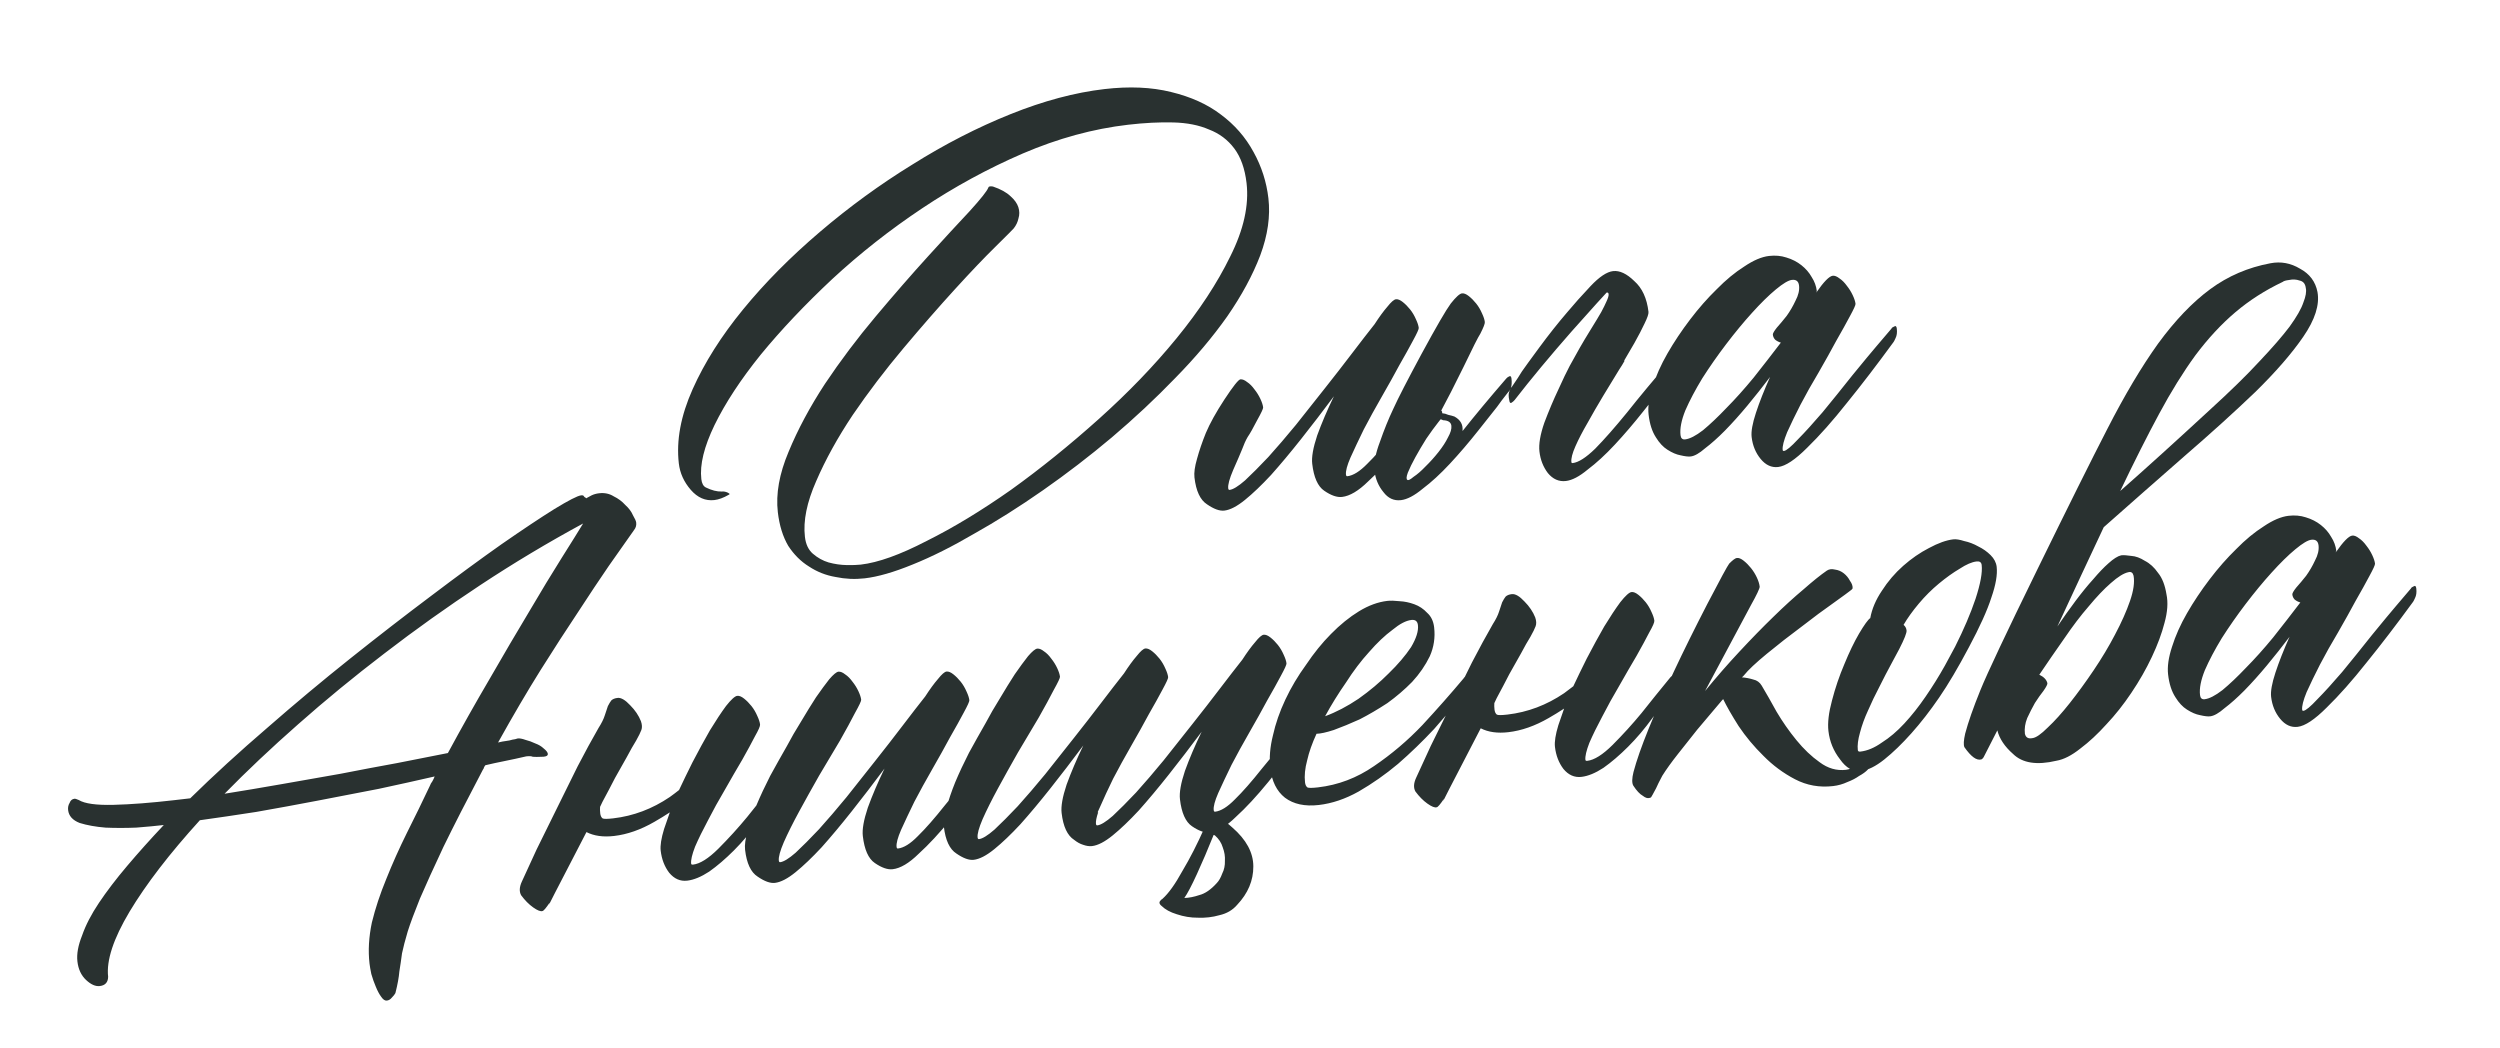
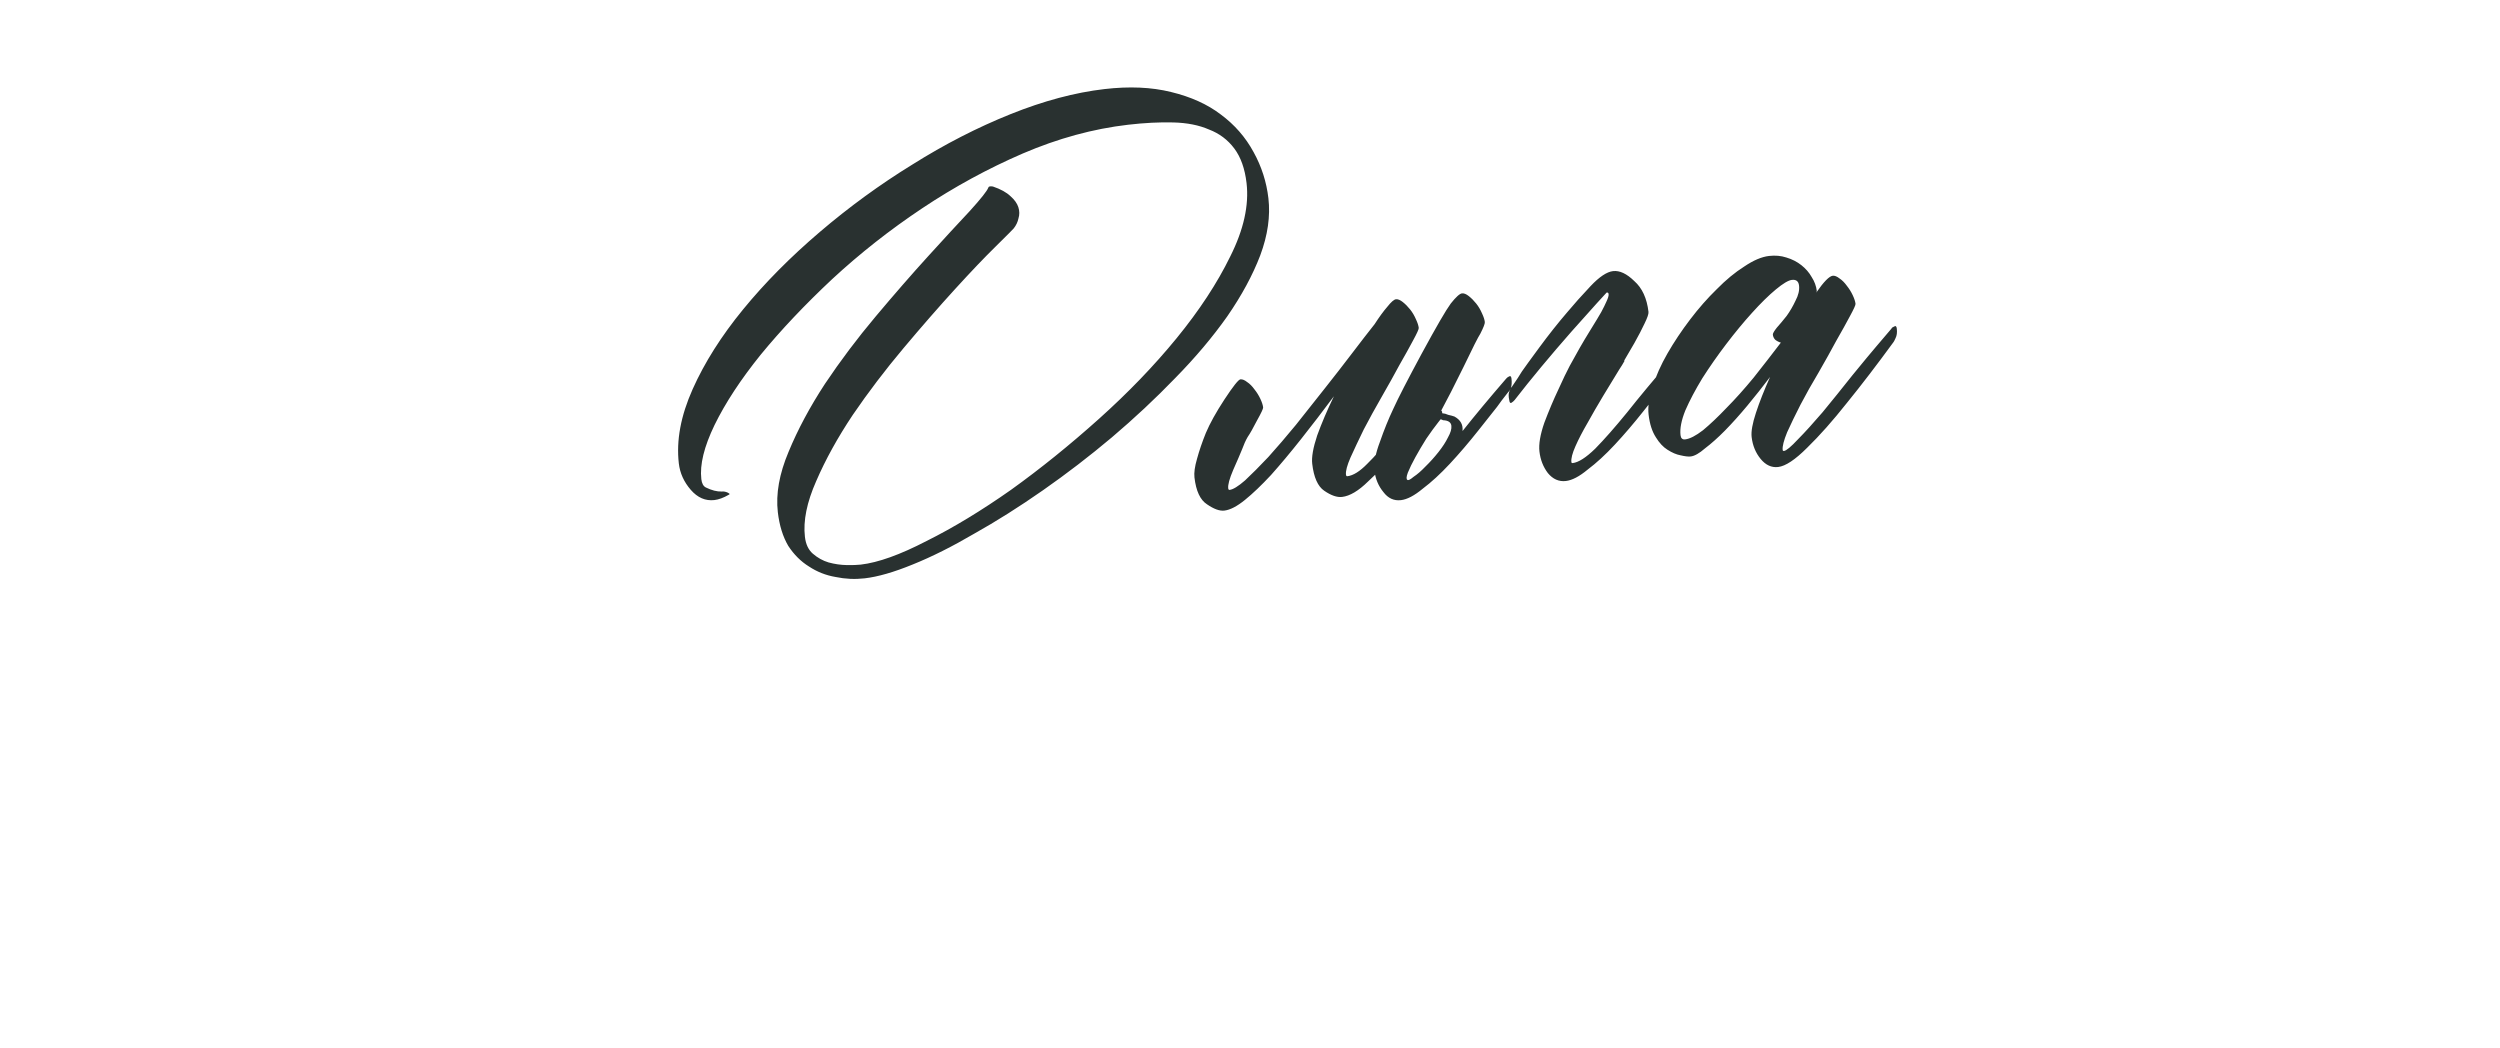
<svg xmlns="http://www.w3.org/2000/svg" width="1352" height="567" viewBox="0 0 1352 567" fill="none">
  <path d="M597.306 48.172C610.758 46.611 622.747 47.136 633.275 49.748C644.012 52.337 653.005 56.405 660.252 61.954C667.71 67.479 673.608 74.25 677.946 82.267C682.26 90.073 684.93 98.391 685.954 107.218C687.076 116.886 685.608 127.174 681.548 138.083C677.465 148.781 671.502 159.804 663.659 171.152C655.792 182.289 646.43 193.387 635.572 204.446C624.924 215.48 613.492 226.179 601.275 236.543C589.244 246.673 576.825 256.209 564.017 265.15C551.209 274.092 538.804 281.922 526.804 288.64C515.037 295.544 503.965 301.089 493.588 305.275C483.42 309.437 474.764 311.933 467.618 312.762C462.363 313.372 457.116 313.129 451.877 312.033C446.662 311.147 441.862 309.255 437.479 306.355C433.12 303.666 429.386 299.946 426.279 295.194C423.357 290.208 421.481 284.142 420.652 276.996C419.506 267.117 421.439 256.243 426.451 244.371C431.439 232.29 438.004 220.026 446.145 207.578C454.496 195.107 463.631 182.97 473.551 171.168C483.656 159.132 493.148 148.232 502.027 138.468C510.905 128.705 518.378 120.595 524.445 114.14C530.488 107.474 533.832 103.252 534.477 101.473C534.614 100.818 535.443 100.616 536.963 100.865C541.176 102.293 544.362 104.054 546.522 106.146C548.658 108.028 550.057 109.996 550.722 112.049C551.386 114.102 551.408 116.123 550.786 118.112C550.375 120.077 549.52 121.88 548.219 123.522C547.848 123.991 544.604 127.243 538.488 133.278C532.558 139.079 525.247 146.744 516.554 156.273C507.862 165.802 498.555 176.467 488.636 188.269C478.716 200.071 469.568 212.102 461.193 224.364C453.027 236.601 446.426 248.55 441.389 260.211C436.328 271.662 434.297 281.696 435.298 290.313C435.761 294.306 437.178 297.337 439.548 299.405C442.153 301.659 444.999 303.246 448.088 304.165C451.387 305.061 454.637 305.535 457.839 305.59C461.04 305.644 463.587 305.562 465.478 305.342C474.936 304.245 486.797 299.992 501.062 292.586C515.56 285.365 530.785 276.143 546.736 264.919C562.663 253.485 578.536 240.673 594.356 226.483C610.176 212.292 624.148 197.784 636.273 182.957C648.584 167.896 658.267 153.139 665.323 138.688C672.59 124.212 675.528 110.984 674.137 99.004C673.235 91.227 671.02 84.988 667.492 80.285C663.964 75.582 659.414 72.169 653.843 70.047C648.457 67.69 642.025 66.413 634.547 66.216C627.068 66.018 618.916 66.432 610.088 67.457C591.172 69.652 572.177 74.838 553.104 83.016C534.24 91.17 516.109 101.049 498.711 112.653C481.313 124.258 465.112 137.001 450.109 150.884C435.316 164.742 422.414 178.381 411.404 191.8C400.604 205.195 392.277 217.877 386.424 229.846C380.756 241.58 378.374 251.336 379.276 259.112C379.545 261.424 380.358 262.927 381.717 263.622C384.879 265.172 387.733 265.905 390.28 265.823C391.331 265.701 392.418 265.894 393.542 266.403C394.221 266.75 394.573 267.029 394.598 267.239L394.004 267.627C391.208 269.23 388.654 270.165 386.342 270.434C381.507 270.995 377.246 269.146 373.556 264.888C369.867 260.63 367.718 255.874 367.108 250.619C365.669 238.219 368.162 224.83 374.588 210.451C381.013 196.073 390.103 181.705 401.856 167.347C413.609 152.99 427.432 139.031 443.325 125.471C459.219 111.911 475.913 99.749 493.408 88.986C510.88 78.012 528.57 68.929 546.481 61.739C564.391 54.548 581.333 50.025 597.306 48.172ZM776.206 207.615C776.577 207.146 777.066 206.769 777.672 206.486C778.464 205.968 778.933 206.34 779.08 207.601C779.324 209.703 779.099 211.433 778.404 212.791C777.896 213.915 777.548 214.595 777.363 214.829C770.4 224.584 763.761 233.449 757.444 241.424C751.103 249.189 745.234 255.515 739.837 260.402C734.674 265.474 729.991 268.254 725.788 268.742C723.055 269.059 719.837 267.941 716.133 265.389C712.663 263.023 710.501 258.161 709.647 250.805C709.233 247.232 710.131 242.122 712.341 235.475C714.762 228.804 717.777 221.745 721.386 214.296C715.304 222.458 709.383 230.174 703.624 237.446C697.864 244.717 692.44 251.205 687.351 256.907C682.237 262.4 677.539 266.886 673.256 270.365C668.974 273.844 665.256 275.767 662.104 276.133C659.582 276.425 656.468 275.296 652.764 272.743C649.084 270.401 646.817 265.552 645.963 258.196C645.671 255.674 646.133 252.319 647.351 248.13C648.545 243.731 650.135 239.074 652.12 234.157C654.291 229.006 657.638 222.973 662.161 216.058C666.869 208.908 669.749 205.272 670.8 205.15C671.851 205.028 673.08 205.524 674.487 206.639C675.87 207.544 677.197 208.881 678.468 210.65C679.714 212.21 680.762 213.899 681.612 215.717C682.462 217.536 682.96 219.075 683.106 220.337C683.18 220.967 682.07 223.332 679.776 227.433C677.693 231.509 676.014 234.473 674.738 236.325C673.672 238.153 672.654 240.401 671.686 243.069C670.693 245.528 669.099 249.227 666.903 254.168C664.894 258.875 663.998 262.174 664.218 264.065C664.291 264.696 664.538 264.987 664.958 264.938C666.85 264.718 669.634 263.011 673.31 259.815C676.962 256.409 681.159 252.194 685.901 247.171C690.619 241.937 695.591 236.141 700.817 229.784C706.019 223.216 711.221 216.648 716.423 210.08C721.625 203.512 726.537 197.191 731.157 191.116C735.777 185.042 739.852 179.776 743.382 175.319C745.91 171.405 748.208 168.262 750.276 165.892C752.32 163.312 753.867 161.961 754.918 161.839C755.969 161.717 757.198 162.213 758.605 163.328C760.013 164.443 761.339 165.78 762.585 167.339C763.831 168.899 764.892 170.693 765.766 172.721C766.616 174.54 767.114 176.08 767.261 177.341C767.334 177.971 766.317 180.219 764.209 184.085C762.288 187.716 759.821 192.156 756.809 197.405C754.007 202.629 750.833 208.323 747.289 214.485C743.744 220.648 740.489 226.564 737.526 232.233C734.773 237.878 732.38 242.948 730.345 247.445C728.497 251.706 727.682 254.783 727.902 256.675C727.975 257.305 728.222 257.596 728.642 257.547C731.795 257.181 735.371 254.956 739.37 250.87C743.579 246.761 748.47 241.187 754.044 234.15C759.617 227.113 767.005 218.268 776.206 207.615ZM761.143 259.527C761.612 259.898 762.719 259.344 764.464 257.863C766.444 256.568 768.573 254.724 770.851 252.329C773.34 249.91 775.699 247.293 777.928 244.478C780.157 241.664 781.874 239.015 783.076 236.532C784.49 234.025 785.099 231.931 784.903 230.249C784.684 228.358 783.184 227.36 780.403 227.257C779.723 226.91 779.278 226.749 779.068 226.773L777.954 228.18C775.91 230.761 773.705 233.786 771.338 237.255C769.182 240.701 767.224 244.017 765.464 247.203C763.703 250.389 762.327 253.212 761.334 255.67C760.527 257.894 760.463 259.179 761.143 259.527ZM779.465 221.934C779.49 222.144 779.619 222.342 779.854 222.528L779.963 223.474C781.039 223.562 782.138 223.86 783.262 224.369C784.572 224.643 785.672 224.941 786.561 225.264C789.748 227.025 791.209 229.518 790.944 232.743L790.981 233.059C797.483 224.849 805.335 215.417 814.536 204.764C814.908 204.295 815.396 203.919 816.003 203.635C816.795 203.117 817.264 203.489 817.41 204.75C817.654 206.852 817.534 208.57 817.05 209.904C816.541 211.028 816.089 211.72 815.693 211.979C812.906 215.497 810.875 218.182 809.599 220.035C808.298 221.677 804.954 225.899 799.566 232.701C794.364 239.269 789.206 245.3 784.092 250.792C778.979 256.285 774.07 260.795 769.368 264.323C764.899 268.037 760.984 270.089 757.621 270.479C753.838 270.918 750.688 269.473 748.172 266.144C745.445 262.839 743.825 258.98 743.313 254.566C742.85 250.573 743.841 245.346 746.286 238.885C748.521 232.448 750.922 226.525 753.49 221.115C756.032 215.494 761.159 205.527 768.871 191.212C776.767 176.663 782.004 167.642 784.581 164.148C787.368 160.629 789.392 158.797 790.653 158.65C791.703 158.528 792.933 159.025 794.34 160.139C795.747 161.254 797.074 162.591 798.32 164.151C799.566 165.71 800.626 167.504 801.501 169.533C802.351 171.351 802.849 172.891 802.996 174.152C803.093 174.993 802.274 177.111 800.538 180.508C799.448 182.126 796.416 188.122 791.443 198.498C786.445 208.663 782.453 216.475 779.465 221.934ZM872.329 146.615C875.902 146.201 879.731 147.993 883.817 151.992C888.088 155.756 890.65 161.317 891.504 168.673C891.626 169.724 890.912 171.83 889.362 174.992C887.997 177.92 886.168 181.434 883.875 185.534C882.091 188.51 880.225 191.709 878.279 195.13L878.594 195.093C877.714 196.686 876.729 198.292 875.639 199.909C872.949 204.269 870.087 208.967 867.05 214.006C864.014 219.045 861.175 223.954 858.535 228.733C855.87 233.303 853.694 237.496 852.007 241.313C850.32 245.13 849.586 247.984 849.806 249.876C849.855 250.296 850.089 250.482 850.509 250.433C853.662 250.067 857.727 247.465 862.704 242.628C867.656 237.58 873.396 231.056 879.923 223.056C886.425 214.846 894.37 205.297 903.757 194.409C904.128 193.94 904.617 193.564 905.223 193.281C906.015 192.763 906.484 193.134 906.631 194.395C906.874 196.497 906.754 198.215 906.27 199.55C905.762 200.674 905.309 201.365 904.913 201.624C902.127 205.143 900.095 207.828 898.819 209.68C897.519 211.322 894.174 215.544 888.787 222.347C883.585 228.915 878.427 234.945 873.313 240.438C868.199 245.931 863.291 250.441 858.588 253.969C854.12 257.682 850.204 259.734 846.841 260.125C843.058 260.564 839.803 259.131 837.077 255.826C834.56 252.497 833.046 248.626 832.534 244.212C832.07 240.219 832.956 235.004 835.191 228.567C837.637 222.106 840.143 216.17 842.71 210.76C845.253 205.14 847.312 200.854 848.886 197.902C852.568 191.084 856.113 184.922 859.521 179.414C862.929 173.906 865.073 170.356 865.953 168.763C867.181 166.49 868.129 164.569 868.799 163.001C869.655 161.197 870.034 159.875 869.936 159.034C869.863 158.404 869.511 158.125 868.881 158.198C868.113 158.926 861.792 165.944 849.917 179.251C838.252 192.533 827.972 204.909 819.079 216.378C818.708 216.847 818.126 217.341 817.334 217.859C816.728 218.142 816.351 217.653 816.205 216.392C815.751 214.315 815.778 212.714 816.287 211.59C816.771 210.256 817.211 209.459 817.607 209.2C820.159 205.496 821.968 202.73 823.034 200.902C824.31 199.05 827.432 194.747 832.4 187.993C837.553 181.005 842.569 174.672 847.448 168.993C851.188 164.512 855.429 159.759 860.172 154.736C864.914 149.712 868.966 147.005 872.329 146.615ZM1022.91 177.705C1023.07 177.26 1023.56 176.884 1024.38 176.576C1025.17 176.058 1025.64 176.43 1025.79 177.691C1026.03 179.793 1025.81 181.523 1025.11 182.882C1024.6 184.006 1024.26 184.685 1024.07 184.92C1015.06 197.254 1006.65 208.243 998.82 217.884C991.203 227.502 984.046 235.575 977.348 242.103C970.86 248.607 965.62 252.091 961.627 252.555C958.054 252.969 954.904 251.524 952.177 248.219C949.451 244.915 947.819 240.95 947.282 236.327C946.941 233.384 947.714 229.034 949.602 223.277C951.49 217.519 954.04 211.046 957.253 203.857C953.376 208.993 949.289 214.154 944.991 219.339C940.88 224.289 936.824 228.807 932.825 232.892C929.012 236.743 925.441 239.926 922.112 242.443C919.017 245.145 916.419 246.618 914.317 246.862C913.056 247.008 911.221 246.795 908.811 246.223C906.636 245.836 904.283 244.831 901.752 243.208C899.455 241.771 897.388 239.561 895.551 236.579C893.479 233.411 892.15 229.305 891.565 224.261C891.077 220.058 891.777 215.077 893.665 209.32C895.529 203.352 898.233 197.287 901.778 191.125C905.323 184.962 909.405 178.843 914.026 172.769C918.646 166.694 923.444 161.238 928.421 156.401C933.374 151.353 938.331 147.263 943.292 144.131C948.23 140.789 952.695 138.886 956.688 138.422C960.051 138.032 963.172 138.309 966.051 139.253C969.14 140.173 971.857 141.561 974.203 143.419C976.548 145.277 978.393 147.406 979.736 149.806C981.29 152.182 982.226 154.736 982.543 157.468C982.567 157.679 982.474 157.796 982.264 157.82C982.264 157.82 982.276 157.925 982.301 158.135C986.315 152.344 989.268 149.339 991.159 149.12C992.21 148.998 993.439 149.494 994.847 150.609C996.23 151.513 997.556 152.85 998.827 154.62C1000.07 156.179 1001.12 157.868 1001.97 159.687C1002.82 161.505 1003.32 163.045 1003.47 164.306C1003.54 164.937 1002.52 167.185 1000.41 171.05C998.493 174.682 996.026 179.122 993.014 184.37C990.212 189.595 987.038 195.288 983.493 201.451C979.924 207.403 976.658 213.214 973.695 218.883C970.917 224.318 968.511 229.283 966.477 233.779C964.653 238.251 963.851 241.433 964.07 243.325C964.119 243.745 964.353 243.931 964.774 243.882C966.035 243.736 968.56 241.632 972.349 237.571C976.162 233.72 980.601 228.839 985.666 222.926C990.707 216.802 996.107 210.105 1001.87 202.833C1007.84 195.537 1012.13 190.352 1014.76 187.278C1017.57 183.97 1020.29 180.779 1022.91 177.705ZM911.328 237.624C913.85 237.331 917.067 235.68 920.977 232.67C924.864 229.449 929.085 225.445 933.642 220.656C938.408 215.843 943.312 210.374 948.353 204.251C953.369 197.918 958.28 191.596 963.086 185.287C961.986 184.989 960.967 184.468 960.029 183.725C959.301 182.958 958.876 182.048 958.754 180.998C958.681 180.367 959.387 179.113 960.874 177.237C962.57 175.336 964.347 173.213 966.205 170.867C968.038 168.311 969.637 165.569 971.002 162.642C972.576 159.69 973.217 156.953 972.924 154.431C972.656 152.119 971.366 151.097 969.054 151.365C967.162 151.585 964.273 153.305 960.387 156.525C956.5 159.745 952.198 163.972 947.48 169.206C942.948 174.205 938.279 179.859 933.473 186.168C928.853 192.242 924.56 198.385 920.595 204.597C916.84 210.784 913.784 216.57 911.427 221.956C909.28 227.317 908.414 231.785 908.828 235.358C909.023 237.039 909.857 237.794 911.328 237.624Z" fill="#293130" />
-   <path d="M344.06 282.641C344.231 284.112 343.852 285.434 342.923 286.607C338.909 292.398 334.338 298.893 329.209 306.091C324.29 313.265 318.758 321.576 312.612 331.022C306.442 340.259 299.67 350.737 292.296 362.456C285.109 373.94 277.462 386.969 269.355 401.543C271.012 401.137 272.471 400.862 273.732 400.715C274.993 400.569 276.137 400.33 277.163 399.997C278.214 399.876 279.148 399.661 279.964 399.353C281.015 399.231 282.43 399.493 284.209 400.138C285.963 400.574 287.742 401.219 289.546 402.075C291.325 402.721 292.813 403.613 294.01 404.752C295.417 405.867 296.17 406.845 296.267 407.685C296.365 408.526 295.678 409.032 294.207 409.202L293.892 409.239C290.925 409.37 289.009 409.38 288.144 409.267C287.464 408.92 286.284 408.844 284.603 409.039C282.946 409.444 280.973 409.886 278.686 410.365C276.818 410.794 274.531 411.273 271.823 411.8C269.115 412.327 265.999 413.009 262.475 413.844C262.103 414.313 261.837 414.77 261.675 415.214C261.7 415.425 261.526 415.764 261.155 416.233C252.426 432.796 245.309 446.722 239.803 458.011C234.507 469.277 230.265 478.609 227.077 486.008C224.098 493.383 221.907 499.282 220.503 503.705C219.124 508.338 218.092 512.292 217.407 515.567C216.956 519.027 216.482 522.278 215.982 525.318C215.718 528.543 215.001 532.461 213.832 537.07C213.484 537.749 212.834 538.57 211.881 539.533C211.138 540.471 210.241 541.001 209.19 541.123C208.139 541.245 207.096 540.514 206.06 538.93C205.048 537.557 204.093 535.75 203.194 533.511C202.32 531.483 201.526 529.232 200.813 526.759C200.335 524.471 200.01 522.592 199.839 521.12C199.034 514.184 199.454 506.787 201.098 498.928C202.976 491.255 205.578 483.391 208.904 475.337C212.205 467.072 215.926 458.759 220.068 450.397C224.396 441.8 228.525 433.333 232.457 424.996C232.78 424.106 233.22 423.31 233.777 422.606C234.31 421.692 234.738 420.79 235.061 419.901C225.725 422.049 215.653 424.283 204.846 426.603C194.014 428.712 182.972 430.845 171.72 433.003C160.468 435.161 149.414 437.189 138.558 439.088C127.677 440.777 117.52 442.275 108.087 443.583C91.655 461.679 78.978 478.167 70.054 493.048C61.316 507.695 57.46 519.432 58.484 528.259C58.406 531.251 56.895 532.917 53.952 533.259C51.64 533.527 49.17 532.429 46.541 529.965C43.912 527.501 42.353 524.167 41.865 519.964C41.402 515.97 42.244 511.293 44.391 505.932C46.303 500.384 49.347 494.493 53.522 488.257C57.698 482.021 62.783 475.36 68.777 468.275C74.77 461.189 81.371 453.819 88.577 446.167C84.373 446.655 79.422 447.123 73.723 447.571C67.999 447.809 62.461 447.813 57.109 447.582C51.733 447.141 47.056 446.299 43.077 445.057C39.285 443.58 37.205 441.265 36.84 438.113C36.669 436.641 36.943 435.332 37.661 434.183C38.146 432.849 39.018 432.109 40.279 431.962C40.7 431.913 41.472 432.143 42.596 432.652C45.807 434.622 52.085 435.491 61.43 435.259C70.776 435.026 81.754 434.178 94.364 432.715L102.877 431.727C115.69 419.163 129.555 406.478 144.47 393.67C159.361 380.653 174.313 368.16 189.326 356.194C204.338 344.227 218.899 332.952 233.007 322.368C247.301 311.55 260.06 302.188 271.284 294.282C282.719 286.352 292.21 280.031 299.757 275.321C307.515 270.587 312.34 268.11 314.231 267.89C314.862 267.817 315.295 267.873 315.529 268.059C315.788 268.455 316.035 268.746 316.269 268.932C316.48 268.907 316.714 269.093 316.973 269.489C317.975 268.947 318.977 268.405 319.979 267.862C321.192 267.296 322.534 266.927 324.005 266.756C326.947 266.415 329.567 266.963 331.864 268.4C334.347 269.603 336.445 271.17 338.161 273.101C340.062 274.797 341.449 276.66 342.324 278.689C343.384 280.483 343.963 281.8 344.06 282.641ZM121.441 429.253C131.27 427.686 141.508 425.965 152.154 424.091C162.8 422.216 173.446 420.342 184.092 418.467C194.713 416.382 204.926 414.452 214.732 412.675C224.723 410.663 233.885 408.854 242.219 407.248C249.583 393.613 257.089 380.281 264.736 367.252C272.359 354.013 279.473 341.898 286.079 330.906C292.66 319.705 298.559 309.968 303.776 301.694C308.994 293.42 312.854 287.221 315.357 283.096C296.317 293.4 277.795 304.496 259.791 316.384C241.787 328.272 224.474 340.612 207.853 353.405C191.418 365.962 175.86 378.738 161.179 391.731C146.684 404.49 133.438 416.997 121.441 429.253ZM367.233 427.247C369.453 422.516 371.859 417.551 374.451 412.351C377.761 406.002 380.922 400.204 383.934 394.955C387.156 389.682 390.056 385.298 392.632 381.804C395.419 378.285 397.443 376.453 398.704 376.307C399.755 376.185 400.984 376.681 402.392 377.796C403.799 378.91 405.126 380.248 406.372 381.807C407.618 383.367 408.678 385.161 409.553 387.189C410.403 389.008 410.901 390.547 411.047 391.808C411.145 392.649 410.22 394.78 408.274 398.201C406.538 401.598 404.257 405.803 401.431 410.817C398.581 415.621 395.476 420.987 392.117 426.915C388.733 432.633 385.652 438.209 382.875 443.644C380.073 448.868 377.748 453.611 375.9 457.873C374.261 462.11 373.552 465.175 373.771 467.066C373.82 467.487 374.16 467.66 374.79 467.587C378.573 467.148 383.139 464.275 388.488 458.968C394.022 453.427 399.216 447.712 404.071 441.823C408.901 435.724 414.116 429.261 419.714 422.434C420.085 421.965 420.574 421.589 421.18 421.306C421.972 420.788 422.441 421.159 422.588 422.42C422.832 424.522 422.606 426.252 421.912 427.611C421.403 428.735 421.056 429.414 420.87 429.649C418.108 433.378 414.522 438.267 410.112 444.317C405.887 450.133 401.485 455.33 396.904 459.908C392.323 464.487 387.867 468.306 383.536 471.365C379.18 474.213 375.216 475.845 371.643 476.26C367.86 476.699 364.605 475.266 361.878 471.961C359.362 468.632 357.835 464.656 357.299 460.032C356.982 457.299 357.593 453.394 359.134 448.316C360.078 445.438 361.115 442.442 362.245 439.328C359.473 441.141 356.689 442.849 353.893 444.451C346.507 448.717 339.241 451.264 332.094 452.093C326.21 452.776 321.229 452.076 317.153 449.993C314.884 454.304 312.361 459.176 309.584 464.611C301.227 480.704 296.968 488.973 296.807 489.418L297.291 488.084C295.296 491.084 293.983 492.621 293.353 492.694C292.326 493.027 290.652 492.369 288.331 490.721C286.01 489.073 283.838 486.876 281.815 484.129C280.73 482.124 280.87 479.659 282.234 476.731C284.268 472.235 286.904 466.497 290.141 459.518C293.589 452.515 297.21 445.172 301.004 437.489C304.799 429.807 308.594 422.124 312.388 414.441C316.393 406.734 320.168 399.799 323.713 393.637C325.336 391.105 326.458 388.845 327.079 386.856C327.701 384.866 328.253 383.205 328.737 381.871C329.432 380.512 330.058 379.481 330.615 378.777C331.383 378.049 332.502 377.599 333.973 377.429C335.865 377.209 338.15 378.542 340.827 381.426C343.481 384.1 345.411 386.965 346.617 390.02C347.257 391.863 347.335 393.451 346.851 394.785C346.367 396.12 345.418 398.04 344.005 400.547C342.568 402.844 340.888 405.808 338.966 409.44C337.02 412.861 334.901 416.621 332.607 420.722C330.524 424.797 328.255 429.108 325.801 433.653C325.454 434.332 325.026 435.234 324.517 436.358C324.429 437.433 324.458 438.601 324.604 439.863C324.751 441.124 325.176 442.033 325.879 442.59C326.559 442.937 328.475 442.928 331.627 442.562C342.557 441.294 352.761 437.447 362.239 431.022C364.009 429.751 365.674 428.493 367.233 427.247ZM534.229 409.783C534.6 409.314 535.089 408.938 535.695 408.655C536.487 408.137 536.956 408.508 537.103 409.769C537.347 411.871 537.121 413.601 536.427 414.96C535.918 416.084 535.571 416.763 535.385 416.998C527.719 426.195 520.728 434.781 514.411 442.757C508.07 450.522 502.201 456.848 496.804 461.734C491.641 466.806 486.958 469.587 482.755 470.074C480.023 470.391 476.804 469.274 473.1 466.722C469.63 464.355 467.468 459.494 466.615 452.138C466.2 448.565 467.098 443.455 469.309 436.808C471.73 430.137 474.744 423.077 478.353 415.629C472.271 423.79 466.35 431.507 460.591 438.778C454.832 446.05 449.407 452.537 444.318 458.24C439.204 463.733 434.506 468.219 430.224 471.698C425.941 475.177 422.224 477.099 419.071 477.465C416.549 477.758 413.436 476.628 409.731 474.076C406.051 471.734 403.784 466.885 402.931 459.529C402.638 457.006 403.101 453.651 404.319 449.463C405.512 445.064 407.102 440.406 409.087 435.49C411.259 430.338 413.733 425.046 416.51 419.611C419.498 414.152 422.498 408.798 425.51 403.549C427.779 399.239 430.351 394.787 433.226 390.193C436.076 385.389 438.765 381.03 441.293 377.115C444.031 373.176 446.422 369.917 448.466 367.336C450.72 364.732 452.372 363.368 453.423 363.247C454.474 363.125 455.703 363.621 457.11 364.736C458.493 365.64 459.82 366.977 461.09 368.747C462.336 370.306 463.384 371.995 464.235 373.814C465.085 375.632 465.583 377.172 465.729 378.433C465.802 379.064 464.692 381.429 462.399 385.529C460.316 389.605 457.595 394.607 454.236 400.535C450.852 406.253 447.109 412.545 443.007 419.412C439.115 426.254 435.501 432.744 432.166 438.882C428.832 445.02 426.066 450.56 423.871 455.501C421.861 460.207 420.966 463.506 421.185 465.398C421.258 466.028 421.505 466.319 421.925 466.27C423.817 466.051 426.601 464.343 430.277 461.148C433.929 457.742 438.126 453.527 442.868 448.503C447.586 443.27 452.558 437.474 457.785 431.116C462.987 424.548 468.189 417.98 473.391 411.412C478.593 404.844 483.504 398.523 488.124 392.449C492.744 386.374 496.819 381.109 500.349 376.652C502.877 372.737 505.175 369.595 507.243 367.225C509.287 364.645 510.834 363.293 511.885 363.171C512.936 363.05 514.165 363.546 515.572 364.661C516.98 365.775 518.307 367.112 519.553 368.672C520.799 370.231 521.859 372.025 522.733 374.054C523.583 375.872 524.082 377.412 524.228 378.673C524.301 379.304 523.284 381.552 521.176 385.418C519.255 389.049 516.788 393.489 513.776 398.737C510.974 403.962 507.801 409.655 504.256 415.818C500.711 421.981 497.457 427.897 494.493 433.566C491.74 439.21 489.347 444.281 487.312 448.777C485.464 453.039 484.649 456.115 484.869 458.007C484.942 458.638 485.189 458.928 485.609 458.88C488.762 458.514 492.338 456.288 496.337 452.203C500.546 448.093 505.438 442.52 511.011 435.483C516.585 428.446 524.324 419.879 534.229 409.783ZM585.701 456.849C584.156 456.389 582.563 455.509 580.921 454.209C577.241 451.867 574.974 447.017 574.121 439.661C573.706 436.088 574.604 430.978 576.815 424.331C579.236 417.66 582.25 410.6 585.859 403.152C579.777 411.314 573.856 419.03 568.097 426.302C562.338 433.573 556.913 440.061 551.824 445.763C546.71 451.256 542.012 455.742 537.73 459.221C533.447 462.7 529.73 464.623 526.577 464.989C524.055 465.281 520.942 464.152 517.237 461.599C513.557 459.257 511.29 454.408 510.437 447.052C510.144 444.53 510.607 441.175 511.825 436.986C513.018 432.587 514.608 427.93 516.593 423.013C518.765 417.862 521.239 412.569 524.016 407.134C527.004 401.675 530.004 396.322 533.016 391.073C535.285 386.762 537.857 382.31 540.732 377.716C543.582 372.912 546.271 368.553 548.799 364.639C551.537 360.7 553.928 357.44 555.972 354.86C558.225 352.255 559.878 350.892 560.929 350.77C561.98 350.648 563.209 351.144 564.616 352.259C565.999 353.164 567.326 354.501 568.596 356.27C569.842 357.83 570.89 359.519 571.741 361.337C572.591 363.156 573.089 364.695 573.235 365.956C573.308 366.587 572.198 368.952 569.905 373.053C567.822 377.129 565.101 382.131 561.742 388.059C558.358 393.777 554.615 400.069 550.513 406.935C546.621 413.777 543.007 420.267 539.672 426.405C536.338 432.544 533.572 438.083 531.377 443.024C529.367 447.731 528.472 451.03 528.691 452.921C528.764 453.552 529.011 453.843 529.431 453.794C531.323 453.574 534.107 451.867 537.783 448.671C541.435 445.265 545.632 441.05 550.374 436.027C555.092 430.793 560.064 424.997 565.291 418.64C570.493 412.072 575.695 405.504 580.897 398.936C586.099 392.368 591.01 386.046 595.63 379.972C600.25 373.898 604.325 368.632 607.855 364.175C610.383 360.261 612.681 357.118 614.749 354.748C616.793 352.168 618.34 350.817 619.391 350.695C620.442 350.573 621.671 351.069 623.078 352.184C624.486 353.299 625.813 354.636 627.059 356.195C628.305 357.755 629.365 359.549 630.239 361.577C631.089 363.396 631.588 364.936 631.734 366.197C631.807 366.827 630.79 369.075 628.682 372.941C626.761 376.572 624.294 381.012 621.282 386.261C618.48 391.485 615.307 397.179 611.762 403.341C608.217 409.504 604.963 415.42 601.999 421.089C599.246 426.734 596.946 431.687 595.097 435.949C594.589 437.073 594.08 438.197 593.571 439.321L593.887 439.284C592.943 442.163 592.544 444.233 592.69 445.494C592.763 446.124 593.01 446.415 593.431 446.366C595.322 446.147 598.106 444.439 601.782 441.244C605.434 437.838 609.631 433.623 614.374 428.599C619.091 423.366 624.063 417.57 629.29 411.212C634.492 404.644 639.694 398.076 644.896 391.508C650.098 384.94 655.009 378.619 659.629 372.545C664.249 366.47 668.325 361.205 671.854 356.748C674.382 352.833 676.68 349.691 678.748 347.321C680.792 344.741 682.339 343.389 683.39 343.267C684.441 343.146 685.67 343.642 687.078 344.757C688.485 345.871 689.812 347.208 691.058 348.768C692.304 350.327 693.364 352.121 694.238 354.15C695.088 355.968 695.587 357.508 695.733 358.769C695.806 359.4 694.789 361.648 692.682 365.514C690.76 369.145 688.293 373.585 685.281 378.833C682.479 384.058 679.306 389.751 675.761 395.914C672.216 402.077 668.962 407.993 665.999 413.662C663.246 419.306 660.852 424.377 658.818 428.873C656.969 433.135 656.155 436.211 656.374 438.103C656.447 438.734 656.694 439.024 657.114 438.976C660.267 438.61 663.843 436.384 667.842 432.299C672.051 428.189 676.943 422.616 682.516 415.579C688.09 408.542 695.829 399.975 705.734 389.879C706.105 389.41 706.594 389.034 707.2 388.751C707.992 388.233 708.461 388.604 708.608 389.865C708.852 391.967 708.626 393.697 707.932 395.056C707.424 396.18 707.076 396.859 706.891 397.094C699.225 406.291 692.233 414.877 685.917 422.853C679.575 430.618 673.706 436.944 668.309 441.83C663.147 446.902 658.464 449.683 654.26 450.17C651.528 450.487 648.309 449.37 644.605 446.818C641.135 444.451 638.973 439.59 638.12 432.234C637.705 428.661 638.603 423.551 640.814 416.904C643.235 410.233 646.25 403.173 649.858 395.725C643.776 403.886 637.856 411.603 632.096 418.874C626.337 426.146 620.912 432.633 615.823 438.336C610.709 443.829 606.011 448.315 601.729 451.794C597.446 455.273 593.729 457.195 590.576 457.561C589.105 457.732 587.48 457.495 585.701 456.849ZM660.076 442.466C661.014 443.209 661.952 443.952 662.89 444.696C664.039 445.414 665.212 446.343 666.409 447.482C673.988 454.058 677.785 461.073 677.798 468.527C677.835 476.191 674.913 483.133 669.032 489.354C666.592 492.193 663.4 494.054 659.456 494.938C655.745 496.008 651.857 496.459 647.791 496.292C643.959 496.311 640.159 495.687 636.39 494.42C632.857 493.339 630.127 491.845 628.202 489.939C626.795 488.824 626.673 487.773 627.836 486.786C628.022 486.551 628.115 486.434 628.115 486.434C628.325 486.41 628.523 486.28 628.709 486.046C631.989 483.109 635.563 478.114 639.431 471.062C643.533 464.196 647.526 456.384 651.409 447.626C652.852 441.707 654.018 438.909 654.908 439.232L660.076 442.466ZM656.335 451.527C653.195 459.347 650.18 466.407 647.29 472.706C644.4 479.006 642.131 483.316 640.483 485.638C643.03 485.555 645.738 485.028 648.607 484.056C651.711 483.27 654.867 481.093 658.074 477.525C659.213 476.328 660.186 474.618 660.993 472.394C662.034 470.356 662.514 468.064 662.431 465.517C662.583 463.156 662.198 460.752 661.275 458.303C660.561 455.829 659.137 453.652 657.002 451.769L656.335 451.527ZM791.563 366.819C791.724 366.374 792.213 365.998 793.029 365.69C793.821 365.172 794.29 365.543 794.437 366.804C794.68 368.906 794.455 370.636 793.761 371.995C793.252 373.119 792.905 373.798 792.719 374.033C791.233 375.91 789.456 378.033 787.388 380.403C785.53 382.749 781.592 387.359 775.574 394.235C769.321 400.925 762.809 407.219 756.038 413.117C749.243 418.805 742.152 423.781 734.766 428.047C727.565 432.078 720.392 434.508 713.246 435.337C705.68 436.215 699.563 434.901 694.896 431.396C690.439 427.866 687.796 422.528 686.967 415.382C686.332 409.917 686.818 404.003 688.422 397.64C689.817 391.301 692.052 384.864 695.128 378.33C698.203 371.796 701.946 365.503 706.356 359.453C710.532 353.218 715.003 347.693 719.77 342.88C724.722 337.832 729.784 333.73 734.956 330.573C740.128 327.417 745.236 325.546 750.28 324.961C751.962 324.765 754.205 324.825 757.011 325.138C759.582 325.266 762.201 325.814 764.87 326.782C767.538 327.75 769.847 329.293 771.797 331.41C773.933 333.292 775.196 335.915 775.586 339.278C776.22 344.742 775.439 349.945 773.244 354.886C770.838 359.851 767.647 364.482 763.673 368.777C759.674 372.862 755.218 376.681 750.305 380.234C745.157 383.6 740.171 386.522 735.346 388.999C730.287 391.29 725.611 393.217 721.32 394.78C717.214 396.109 714.098 396.79 711.971 396.824C709.59 401.999 707.908 406.774 706.924 411.149C705.731 415.547 705.341 419.533 705.756 423.106C705.902 424.367 706.327 425.276 707.031 425.834C707.71 426.181 709.626 426.172 712.779 425.806C723.708 424.537 733.807 420.703 743.076 414.302C752.554 407.877 761.281 400.474 769.254 392.093C777.204 383.502 784.64 375.077 791.563 366.819ZM766.817 338.059C766.574 335.957 765.401 335.028 763.299 335.272C760.356 335.613 756.942 337.394 753.056 340.614C748.934 343.649 744.713 347.653 740.391 352.628C736.045 357.392 731.889 362.88 727.924 369.092C723.724 375.118 719.957 381.199 716.622 387.338C722.546 385.159 728.571 382.01 734.696 377.891C740.797 373.562 746.231 368.991 750.997 364.177C755.974 359.34 760.005 354.612 763.09 349.994C765.941 345.19 767.183 341.211 766.817 338.059ZM850.852 371.121C853.072 366.39 855.478 361.424 858.07 356.224C861.38 349.876 864.541 344.077 867.553 338.829C870.776 333.555 873.675 329.172 876.252 325.678C879.038 322.159 881.062 320.327 882.323 320.18C883.374 320.058 884.603 320.555 886.011 321.669C887.418 322.784 888.745 324.121 889.991 325.681C891.237 327.24 892.297 329.034 893.172 331.063C894.022 332.881 894.52 334.421 894.666 335.682C894.764 336.523 893.84 338.654 891.894 342.075C890.158 345.471 887.877 349.677 885.05 354.691C882.2 359.495 879.095 364.861 875.736 370.789C872.352 376.507 869.272 382.083 866.494 387.518C863.692 392.742 861.367 397.485 859.519 401.747C857.88 405.984 857.171 409.048 857.391 410.94C857.439 411.36 857.779 411.534 858.41 411.461C862.193 411.022 866.759 408.149 872.107 402.842C877.641 397.3 882.835 391.585 887.69 385.697C892.521 379.598 897.735 373.135 903.333 366.308C903.704 365.839 904.193 365.463 904.799 365.179C905.591 364.661 906.061 365.033 906.207 366.294C906.451 368.396 906.226 370.126 905.531 371.485C905.023 372.609 904.675 373.288 904.49 373.523C901.727 377.251 898.141 382.141 893.731 388.191C889.507 394.006 885.104 399.203 880.523 403.782C875.943 408.361 871.487 412.18 867.155 415.238C862.8 418.087 858.835 419.719 855.262 420.133C851.479 420.572 848.224 419.14 845.498 415.835C842.981 412.506 841.455 408.529 840.918 403.905C840.601 401.173 841.213 397.268 842.754 392.19C843.697 389.311 844.734 386.315 845.864 383.202C843.092 385.015 840.308 386.722 837.512 388.325C830.126 392.59 822.86 395.138 815.714 395.967C809.829 396.65 804.848 395.95 800.772 393.867C798.504 398.177 795.98 403.05 793.203 408.484C784.846 424.578 780.587 432.847 780.426 433.292L780.91 431.957C778.915 434.958 777.602 436.495 776.972 436.568C775.945 436.9 774.272 436.242 771.95 434.595C769.629 432.947 767.457 430.75 765.434 428.002C764.349 425.998 764.489 423.532 765.853 420.605C767.888 416.108 770.523 410.371 773.761 403.392C777.208 396.389 780.829 389.046 784.624 381.363C788.418 373.68 792.213 365.998 796.007 358.315C800.012 350.608 803.787 343.673 807.332 337.51C808.955 334.979 810.078 332.718 810.699 330.729C811.32 328.74 811.873 327.078 812.357 325.744C813.051 324.386 813.677 323.354 814.234 322.651C815.002 321.923 816.121 321.473 817.592 321.302C819.484 321.083 821.769 322.415 824.447 325.3C827.1 327.974 829.03 330.838 830.237 333.894C830.877 335.736 830.954 337.325 830.47 338.659C829.986 339.993 829.037 341.914 827.624 344.421C826.187 346.718 824.507 349.682 822.586 353.313C820.639 356.734 818.52 360.495 816.227 364.595C814.143 368.671 811.875 372.982 809.42 377.527C809.073 378.206 808.645 379.108 808.136 380.232C808.048 381.307 808.077 382.475 808.224 383.736C808.37 384.997 808.795 385.906 809.499 386.464C810.178 386.811 812.094 386.802 815.247 386.436C826.176 385.167 836.38 381.321 845.859 374.895C847.628 373.625 849.293 372.367 850.852 371.121ZM951.637 317.248C951.686 317.669 951.282 318.781 950.427 320.584C949.571 322.387 948.436 324.543 947.023 327.05L922.085 373.717C928.241 366.186 934.445 359.076 940.698 352.386C947.136 345.462 953.228 339.217 958.972 333.651C964.902 327.85 970.392 322.847 975.442 318.639C980.468 314.222 984.657 310.86 988.011 308.554C989.199 307.777 990.67 307.606 992.425 308.042C994.155 308.267 995.724 308.937 997.131 310.051C998.539 311.166 999.655 312.528 1000.48 314.136C1001.49 315.51 1001.97 316.839 1001.9 318.125C1001.74 318.569 1001.26 319.051 1000.47 319.569C999.891 320.062 996.945 322.215 991.636 326.026C986.513 329.602 980.728 333.895 974.28 338.904C967.807 343.702 961.557 348.581 955.529 353.541C949.502 358.5 945.373 362.388 943.144 365.202C942.772 365.672 942.388 366.036 941.992 366.295C944.143 366.471 946.213 366.87 948.202 367.491C950.167 367.902 951.679 369.005 952.74 370.799C955.119 374.783 957.794 379.478 960.765 384.884C963.945 390.266 967.522 395.39 971.495 400.254C975.467 405.118 979.658 409.105 984.066 412.214C988.498 415.534 993.236 416.901 998.281 416.316C999.962 416.121 1002.11 415.339 1004.72 413.971C1007.35 412.813 1008.99 412.198 1009.62 412.125C1010.88 411.978 1011.57 412.431 1011.69 413.482C1011.76 414.112 1011.23 415.026 1010.09 416.223C1008.95 417.42 1007.38 418.561 1005.38 419.646C1003.61 420.916 1001.5 422.013 999.049 422.936C996.624 424.07 994.046 424.795 991.314 425.112C983.958 425.966 977.105 424.738 970.757 421.427C964.408 418.117 958.698 413.88 953.626 408.718C948.578 403.765 944.124 398.425 940.264 392.695C936.614 386.942 933.809 382.048 931.85 378.016C931.875 378.226 931.782 378.343 931.572 378.367C931.2 378.837 929.701 380.608 927.076 383.682C924.451 386.756 921.361 390.416 917.807 394.663C914.462 398.885 911.025 403.224 907.495 407.681C903.966 412.138 901.122 416.089 898.966 419.534C897.392 422.486 896.269 424.747 895.599 426.315C894.719 427.909 894.106 429.045 893.758 429.724C893.411 430.404 893.145 430.861 892.959 431.095C892.773 431.33 892.47 431.471 892.05 431.52C891.023 431.852 889.806 431.461 888.399 430.346C886.806 429.466 885.103 427.64 883.29 424.868C882.489 423.47 882.524 421.017 883.394 417.508C885.023 411.354 887.743 403.583 891.552 394.195C895.362 384.806 899.915 374.48 905.21 363.215C910.506 351.949 916.545 339.746 923.328 326.605C930.296 313.228 934.244 305.954 935.173 304.781C937.08 302.856 938.453 301.844 939.294 301.747C940.345 301.625 941.574 302.121 942.981 303.236C944.389 304.35 945.716 305.688 946.962 307.247C948.208 308.806 949.256 310.495 950.106 312.314C950.956 314.132 951.466 315.777 951.637 317.248ZM1064.73 350.134C1058.96 361.027 1053.62 370.061 1048.7 377.235C1043.78 384.409 1038.78 390.848 1033.69 396.55C1028.6 402.253 1023.72 406.974 1019.04 410.712C1014.36 414.45 1010.13 416.538 1006.35 416.978C1002.14 417.465 998.381 415.346 995.063 410.619C991.56 406.126 989.479 401.042 988.82 395.367C988.308 390.954 988.947 385.448 990.737 378.85C992.503 372.042 994.726 365.5 997.406 359.225C1000.06 352.739 1002.72 347.212 1005.39 342.642C1008.24 337.838 1010.26 335.048 1011.44 334.271C1012.35 329.266 1014.45 324.337 1017.72 319.484C1020.96 314.421 1024.81 309.928 1029.25 306.004C1033.7 302.08 1038.33 298.88 1043.15 296.403C1048.17 293.691 1052.56 292.116 1056.35 291.677C1057.82 291.506 1059.77 291.812 1062.2 292.595C1064.82 293.143 1067.39 294.123 1069.89 295.536C1072.38 296.739 1074.58 298.294 1076.51 300.201C1078.43 302.107 1079.53 304.217 1079.8 306.529C1080.28 310.732 1079.33 316.275 1076.93 323.156C1074.75 330.013 1070.68 339.006 1064.73 350.134ZM1057.33 349.714C1062 340.438 1065.69 331.81 1068.38 323.829C1071.05 315.637 1072.16 309.545 1071.69 305.552C1071.52 304.08 1070.6 303.442 1068.92 303.638C1066.39 303.93 1063.35 305.242 1059.79 307.573C1056.2 309.693 1052.46 312.363 1048.58 315.584C1044.69 318.804 1041.06 322.42 1037.69 326.432C1034.32 330.444 1031.57 334.278 1029.44 337.933C1030.38 338.676 1030.92 339.679 1031.07 340.94C1031.22 342.201 1029.9 345.549 1027.12 350.983L1022.92 358.82C1020.81 362.685 1018.64 366.879 1016.39 371.399C1014.12 375.71 1012.06 379.996 1010.22 384.257C1008.34 388.309 1006.89 392.312 1005.86 396.266C1004.8 400.009 1004.42 403.142 1004.71 405.664C1004.79 406.295 1005.24 406.562 1006.08 406.464C1009.87 406.025 1013.73 404.405 1017.66 401.606C1021.83 398.992 1025.9 395.537 1029.88 391.241C1033.85 386.946 1037.66 382.137 1041.3 376.815C1045.13 371.259 1048.63 365.634 1051.81 359.94L1057.33 349.714ZM1151.07 309.44C1148.57 309.943 1145.39 311.91 1141.53 315.34C1137.85 318.536 1133.86 322.726 1129.57 327.911C1125.24 332.886 1120.81 338.726 1116.26 345.431C1111.69 351.926 1107.22 358.408 1102.86 364.879C1105.35 366.081 1106.8 367.617 1107.23 369.484C1107.3 370.114 1106.61 371.473 1105.15 373.56C1103.66 375.436 1102.11 377.64 1100.48 380.172C1099.07 382.679 1097.68 385.396 1096.32 388.324C1095.16 391.227 1094.75 394.044 1095.06 396.777C1095.52 398.854 1096.89 399.653 1099.17 399.175C1101.07 398.955 1103.83 397.038 1107.45 393.421C1111.11 390.016 1115.07 385.615 1119.34 380.22C1123.61 374.825 1127.93 368.892 1132.29 362.422C1136.65 355.951 1140.49 349.542 1143.8 343.193C1147.3 336.61 1150 330.545 1151.91 324.998C1153.82 319.451 1154.47 314.903 1153.84 311.354C1153.44 309.697 1152.51 309.059 1151.07 309.44ZM1234.45 152.467C1224.97 156.977 1216.44 162.439 1208.88 168.855C1201.31 175.271 1194.12 183.029 1187.29 192.128C1180.68 201.203 1174.13 211.762 1167.65 223.804C1161.16 235.846 1154.15 249.759 1146.61 265.545C1153.57 259.413 1161.09 252.681 1169.19 245.352C1177.28 238.022 1185.95 230.093 1195.18 221.566C1206.16 211.559 1215.06 202.858 1221.87 195.464C1228.89 188.046 1234.34 181.769 1238.22 176.633C1242.07 171.287 1244.55 166.952 1245.65 163.628C1246.97 160.281 1247.41 157.673 1246.98 155.806C1246.71 153.494 1245.6 152.132 1243.63 151.721C1241.85 151.076 1239.93 150.98 1237.85 151.434C1236.17 151.629 1235.03 151.974 1234.45 152.467ZM1080.16 394.992C1076.52 402.23 1074.61 405.966 1074.43 406.2C1073.73 407.559 1073.21 408.578 1072.87 409.257C1072.52 409.937 1072.24 410.289 1072.03 410.313C1071.84 410.548 1071.65 410.677 1071.44 410.701C1068.96 411.414 1065.94 409.209 1062.36 404.086C1061.79 402.874 1061.93 400.408 1062.78 396.689C1064.41 390.536 1067.13 382.765 1070.94 373.376C1074.75 363.988 1085.01 342.242 1101.71 308.139C1118.41 274.036 1131.02 248.716 1139.54 232.177C1148.92 213.836 1158.09 198.393 1167.08 185.848C1176.27 173.279 1185.67 163.454 1195.29 156.374C1204.9 149.293 1215.76 144.626 1227.85 142.37C1233.48 141.291 1238.81 142.27 1243.85 145.306C1249.07 148.108 1252.22 152.322 1253.3 157.948C1254.53 164.835 1251.95 172.909 1245.57 182.17C1239.37 191.196 1230.73 201.146 1219.64 212.019C1208.52 222.681 1195.7 234.287 1181.18 246.835C1166.87 259.359 1152.38 272.118 1137.7 285.111C1133.95 293.214 1129.94 301.774 1125.66 310.791C1121.57 319.573 1117.22 328.918 1112.62 338.824C1115.89 333.971 1119.19 329.329 1122.51 324.896C1125.83 320.464 1129 316.581 1132.02 313.249C1135.01 309.706 1137.77 306.83 1140.28 304.621C1142.98 302.178 1145.26 300.741 1147.13 300.312C1148.39 300.165 1150.21 300.273 1152.6 300.635C1154.96 300.787 1157.41 301.675 1159.94 303.298C1162.66 304.687 1165.04 306.86 1167.08 309.818C1169.32 312.541 1170.83 316.412 1171.63 321.432C1172.56 325.797 1172.2 330.951 1170.55 336.894C1169.08 342.603 1166.81 348.724 1163.73 355.258C1160.66 361.793 1156.94 368.295 1152.58 374.765C1148.4 381.001 1143.94 386.631 1139.2 391.654C1134.48 396.888 1129.77 401.269 1125.07 404.797C1120.39 408.535 1116.07 410.741 1112.1 411.414C1101.52 413.919 1093.71 412.696 1088.67 407.743C1084.16 403.793 1081.32 399.542 1080.16 394.992ZM1303.85 318.228C1304.02 317.783 1304.5 317.407 1305.32 317.099C1306.11 316.581 1306.58 316.953 1306.73 318.214C1306.97 320.316 1306.75 322.046 1306.05 323.405C1305.54 324.529 1305.2 325.208 1305.01 325.443C1296 337.777 1287.59 348.765 1279.76 358.407C1272.14 368.025 1264.99 376.098 1258.29 382.626C1251.8 389.13 1246.56 392.614 1242.57 393.077C1238.99 393.492 1235.84 392.047 1233.12 388.742C1230.39 385.438 1228.76 381.473 1228.22 376.849C1227.88 373.907 1228.65 369.557 1230.54 363.8C1232.43 358.042 1234.98 351.569 1238.19 344.38C1234.32 349.516 1230.23 354.677 1225.93 359.862C1221.82 364.812 1217.76 369.33 1213.77 373.415C1209.95 377.266 1206.38 380.449 1203.05 382.966C1199.96 385.668 1197.36 387.141 1195.26 387.385C1194 387.531 1192.16 387.318 1189.75 386.746C1187.58 386.359 1185.22 385.354 1182.69 383.731C1180.4 382.294 1178.33 380.084 1176.49 377.102C1174.42 373.934 1173.09 369.828 1172.51 364.784C1172.02 360.58 1172.72 355.6 1174.61 349.843C1176.47 343.875 1179.17 337.81 1182.72 331.647C1186.26 325.485 1190.35 319.366 1194.97 313.292C1199.59 307.217 1204.39 301.761 1209.36 296.924C1214.31 291.876 1219.27 287.786 1224.23 284.654C1229.17 281.312 1233.64 279.409 1237.63 278.945C1240.99 278.555 1244.11 278.832 1246.99 279.776C1250.08 280.696 1252.8 282.084 1255.14 283.942C1257.49 285.8 1259.33 287.929 1260.68 290.329C1262.23 292.705 1263.17 295.259 1263.48 297.991C1263.51 298.201 1263.41 298.319 1263.2 298.343C1263.2 298.343 1263.22 298.448 1263.24 298.658C1267.26 292.867 1270.21 289.862 1272.1 289.642C1273.15 289.521 1274.38 290.017 1275.79 291.132C1277.17 292.036 1278.5 293.373 1279.77 295.143C1281.01 296.702 1282.06 298.391 1282.91 300.21C1283.76 302.028 1284.26 303.568 1284.41 304.829C1284.48 305.459 1283.46 307.708 1281.35 311.573C1279.43 315.204 1276.97 319.644 1273.95 324.893C1271.15 330.118 1267.98 335.811 1264.43 341.974C1260.86 347.926 1257.6 353.737 1254.64 359.406C1251.86 364.841 1249.45 369.806 1247.42 374.302C1245.59 378.774 1244.79 381.956 1245.01 383.848C1245.06 384.268 1245.29 384.454 1245.71 384.405C1246.98 384.259 1249.5 382.155 1253.29 378.094C1257.1 374.243 1261.54 369.361 1266.61 363.448C1271.65 357.325 1277.05 350.628 1282.81 343.356C1288.78 336.06 1293.07 330.875 1295.7 327.801C1298.51 324.493 1301.23 321.302 1303.85 318.228ZM1192.27 378.147C1194.79 377.854 1198.01 376.202 1201.92 373.192C1205.8 369.972 1210.03 365.968 1214.58 361.179C1219.35 356.365 1224.25 350.897 1229.29 344.774C1234.31 338.441 1239.22 332.119 1244.03 325.81C1242.93 325.512 1241.91 324.991 1240.97 324.248C1240.24 323.481 1239.82 322.571 1239.69 321.52C1239.62 320.89 1240.33 319.636 1241.81 317.76C1243.51 315.859 1245.29 313.736 1247.15 311.39C1248.98 308.834 1250.58 306.092 1251.94 303.165C1253.52 300.213 1254.16 297.476 1253.87 294.954C1253.6 292.642 1252.31 291.62 1249.99 291.888C1248.1 292.108 1245.21 293.828 1241.33 297.048C1237.44 300.268 1233.14 304.495 1228.42 309.729C1223.89 314.728 1219.22 320.382 1214.41 326.691C1209.79 332.765 1205.5 338.908 1201.54 345.12C1197.78 351.307 1194.72 357.093 1192.37 362.479C1190.22 367.84 1189.35 372.307 1189.77 375.881C1189.96 377.562 1190.8 378.317 1192.27 378.147Z" fill="#293130" />
</svg>